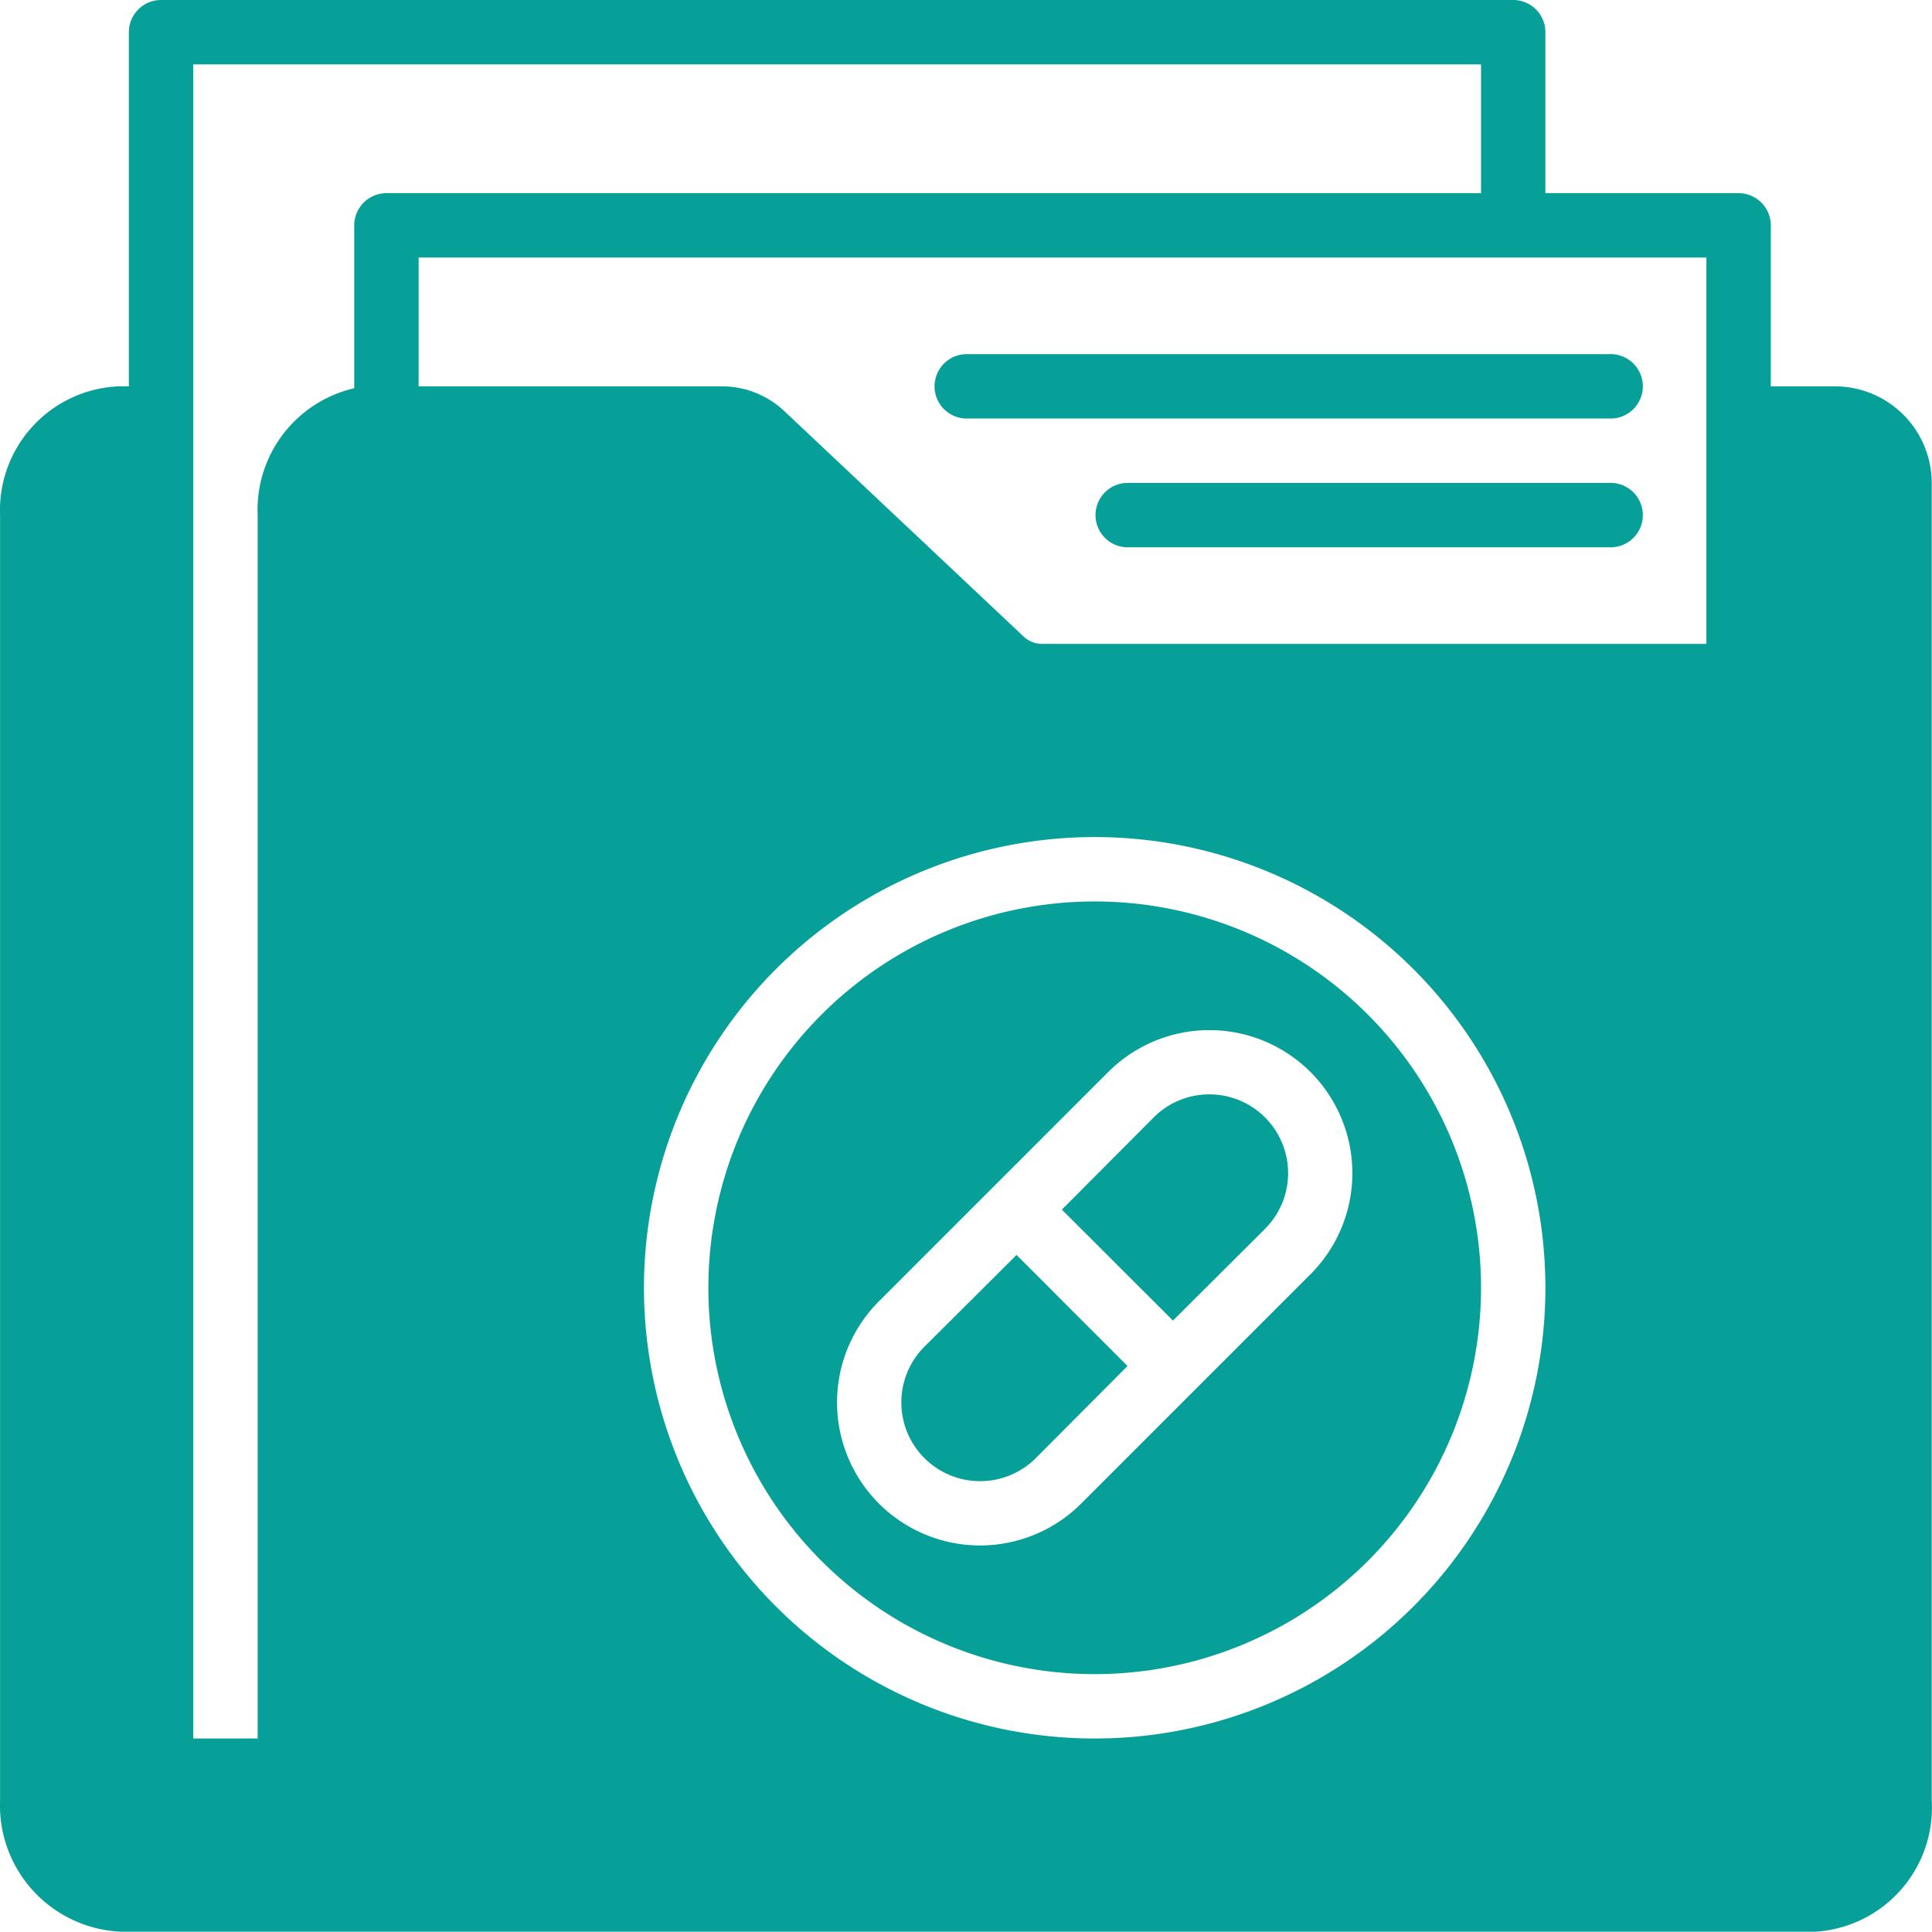
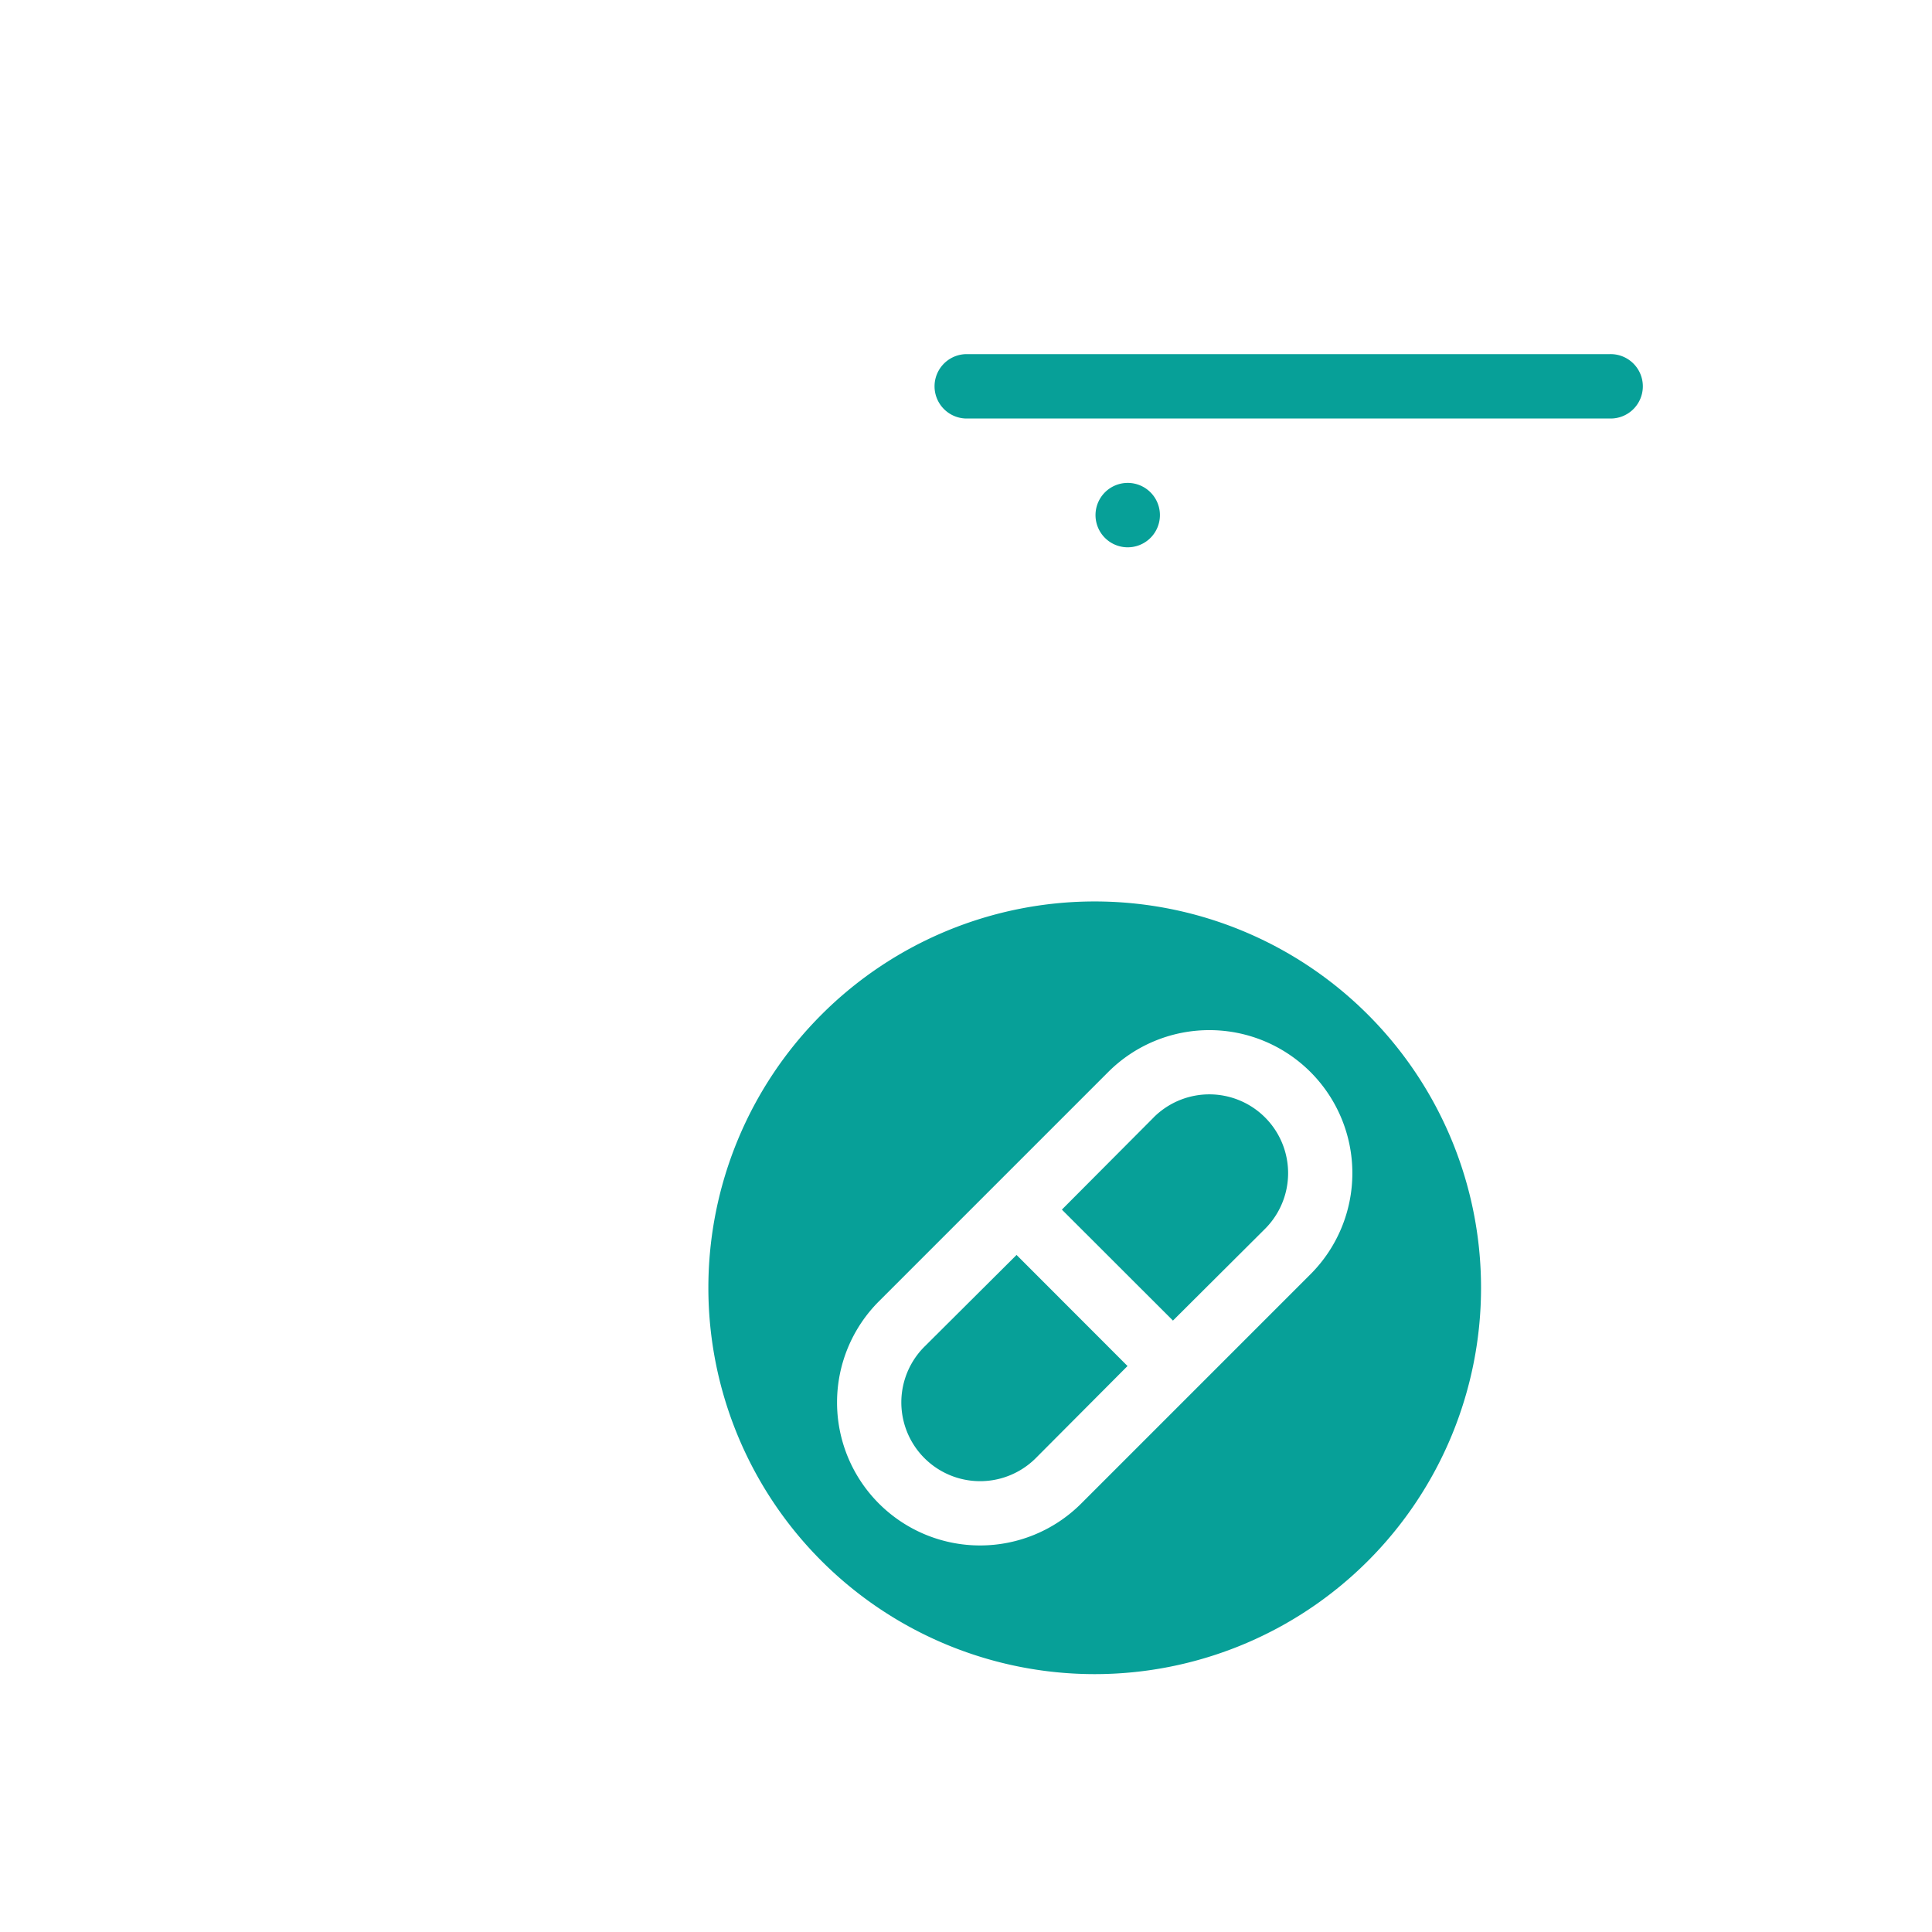
<svg xmlns="http://www.w3.org/2000/svg" width="94.016" height="94" viewBox="0 0 94.016 94">
  <g id="Glyph" transform="translate(-1.997 -2)">
-     <path id="Path_43946" data-name="Path 43946" d="M32.567,16.133H63.9A1.567,1.567,0,1,0,63.9,13H32.567a1.567,1.567,0,0,0,0,3.133ZM63.9,19.267H40.4a1.567,1.567,0,0,0,0,3.133H63.9a1.567,1.567,0,1,0,0-3.133Z" transform="translate(16.435 6.233)" fill="#07a098" />
-     <path id="Path_43947" data-name="Path 43947" d="M91.3,20.8H88.168V12.967A1.567,1.567,0,0,0,86.6,11.4H77.2V3.567A1.567,1.567,0,0,0,75.635,2H9.835A1.567,1.567,0,0,0,8.268,3.567V20.8h-.5A6.033,6.033,0,0,0,2,27.067V89.608A6.152,6.152,0,0,0,7.861,96H90.377A6.052,6.052,0,0,0,96,89.608V25.5a4.714,4.714,0,0,0-4.7-4.7ZM19.235,12.967v7.927a6.068,6.068,0,0,0-4.7,6.173V86.6H11.4V5.133H74.068V11.4H20.8A1.567,1.567,0,0,0,19.235,12.967ZM55.268,86.6A21.933,21.933,0,1,1,77.2,64.667,21.933,21.933,0,0,1,55.268,86.6ZM85.035,33.333H52.7a1.3,1.3,0,0,1-.893-.36L40.181,22.022A4.426,4.426,0,0,0,37.142,20.8H22.368V14.533H85.035Z" transform="translate(0)" fill="#07a098" />
+     <path id="Path_43946" data-name="Path 43946" d="M32.567,16.133H63.9A1.567,1.567,0,1,0,63.9,13H32.567a1.567,1.567,0,0,0,0,3.133ZM63.9,19.267H40.4a1.567,1.567,0,0,0,0,3.133a1.567,1.567,0,1,0,0-3.133Z" transform="translate(16.435 6.233)" fill="#07a098" />
    <path id="Path_43948" data-name="Path 43948" d="M42.8,30A18.8,18.8,0,1,0,61.6,48.8,18.8,18.8,0,0,0,42.8,30ZM53.3,48.142,42.142,59.3A6.957,6.957,0,1,1,32.3,49.458L43.458,38.3A6.957,6.957,0,1,1,53.3,48.142Z" transform="translate(12.468 15.867)" fill="#07a098" />
    <path id="Path_43949" data-name="Path 43949" d="M42.271,37.116,37.806,41.6,43.211,47l4.481-4.465a3.833,3.833,0,1,0-5.421-5.421ZM31.116,48.271a3.833,3.833,0,1,0,5.421,5.421L41,49.211l-5.4-5.405Z" transform="translate(15.865 19.263)" fill="#07a098" />
  </g>
</svg>